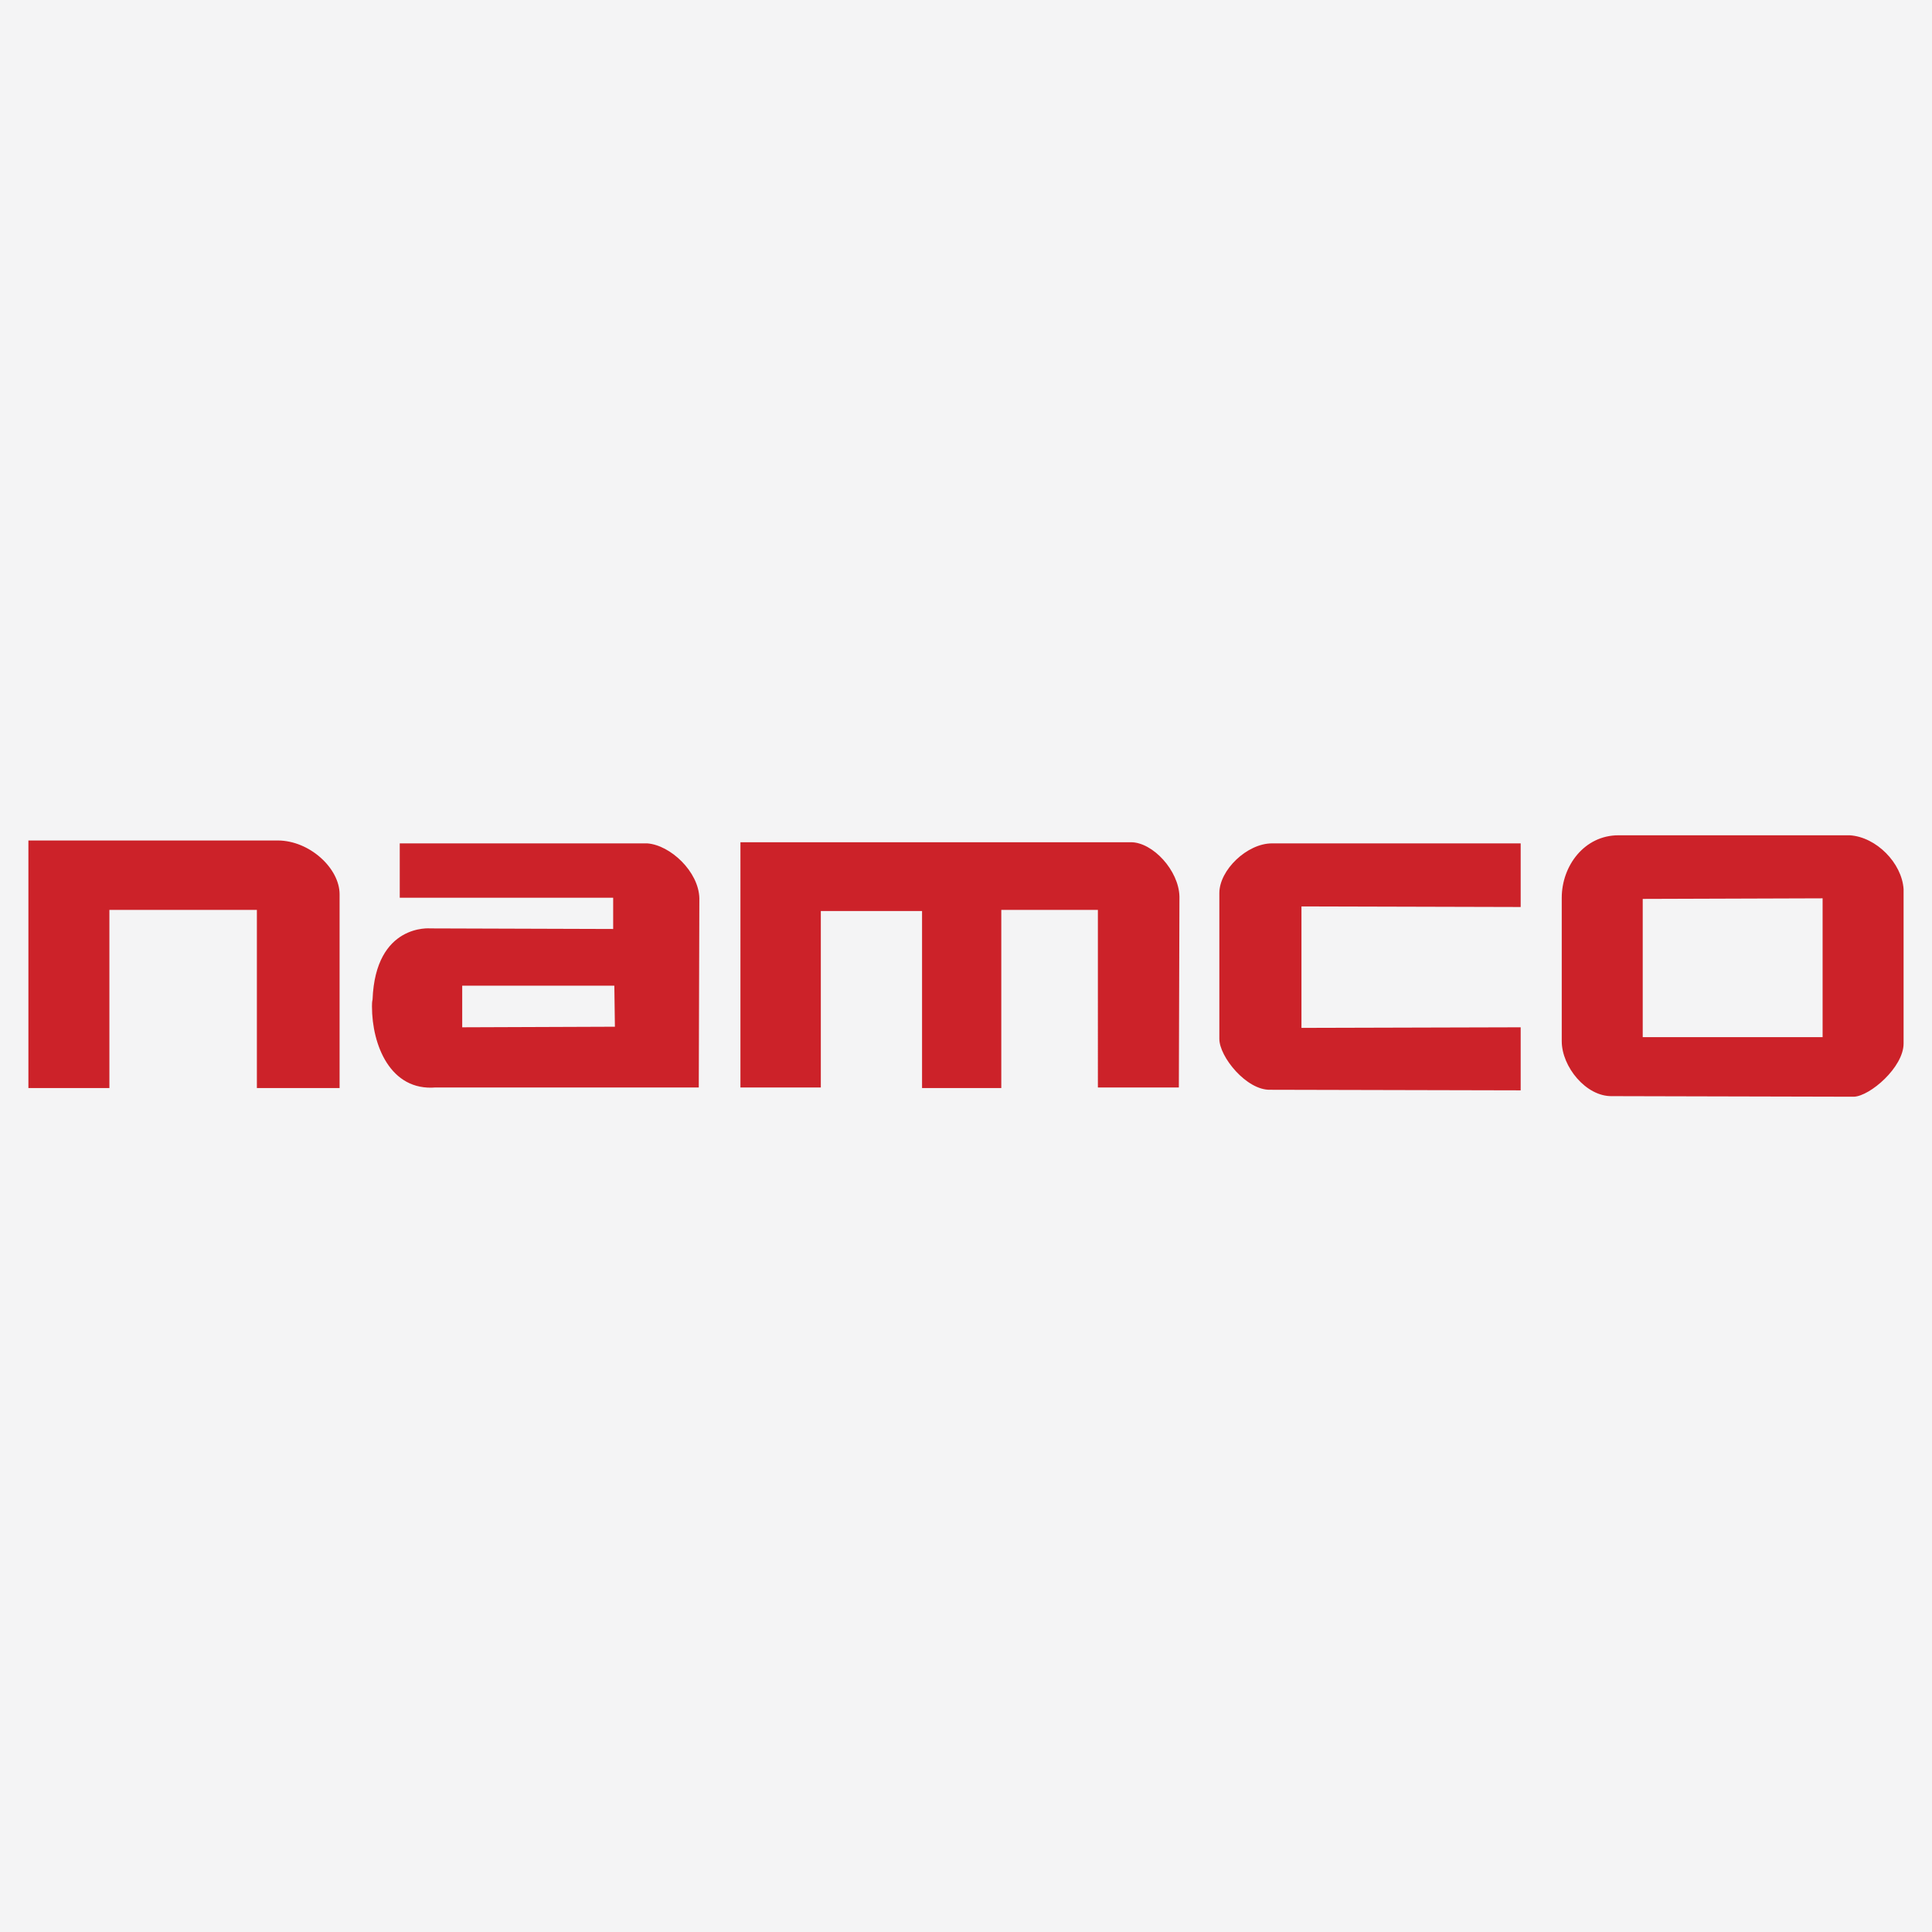
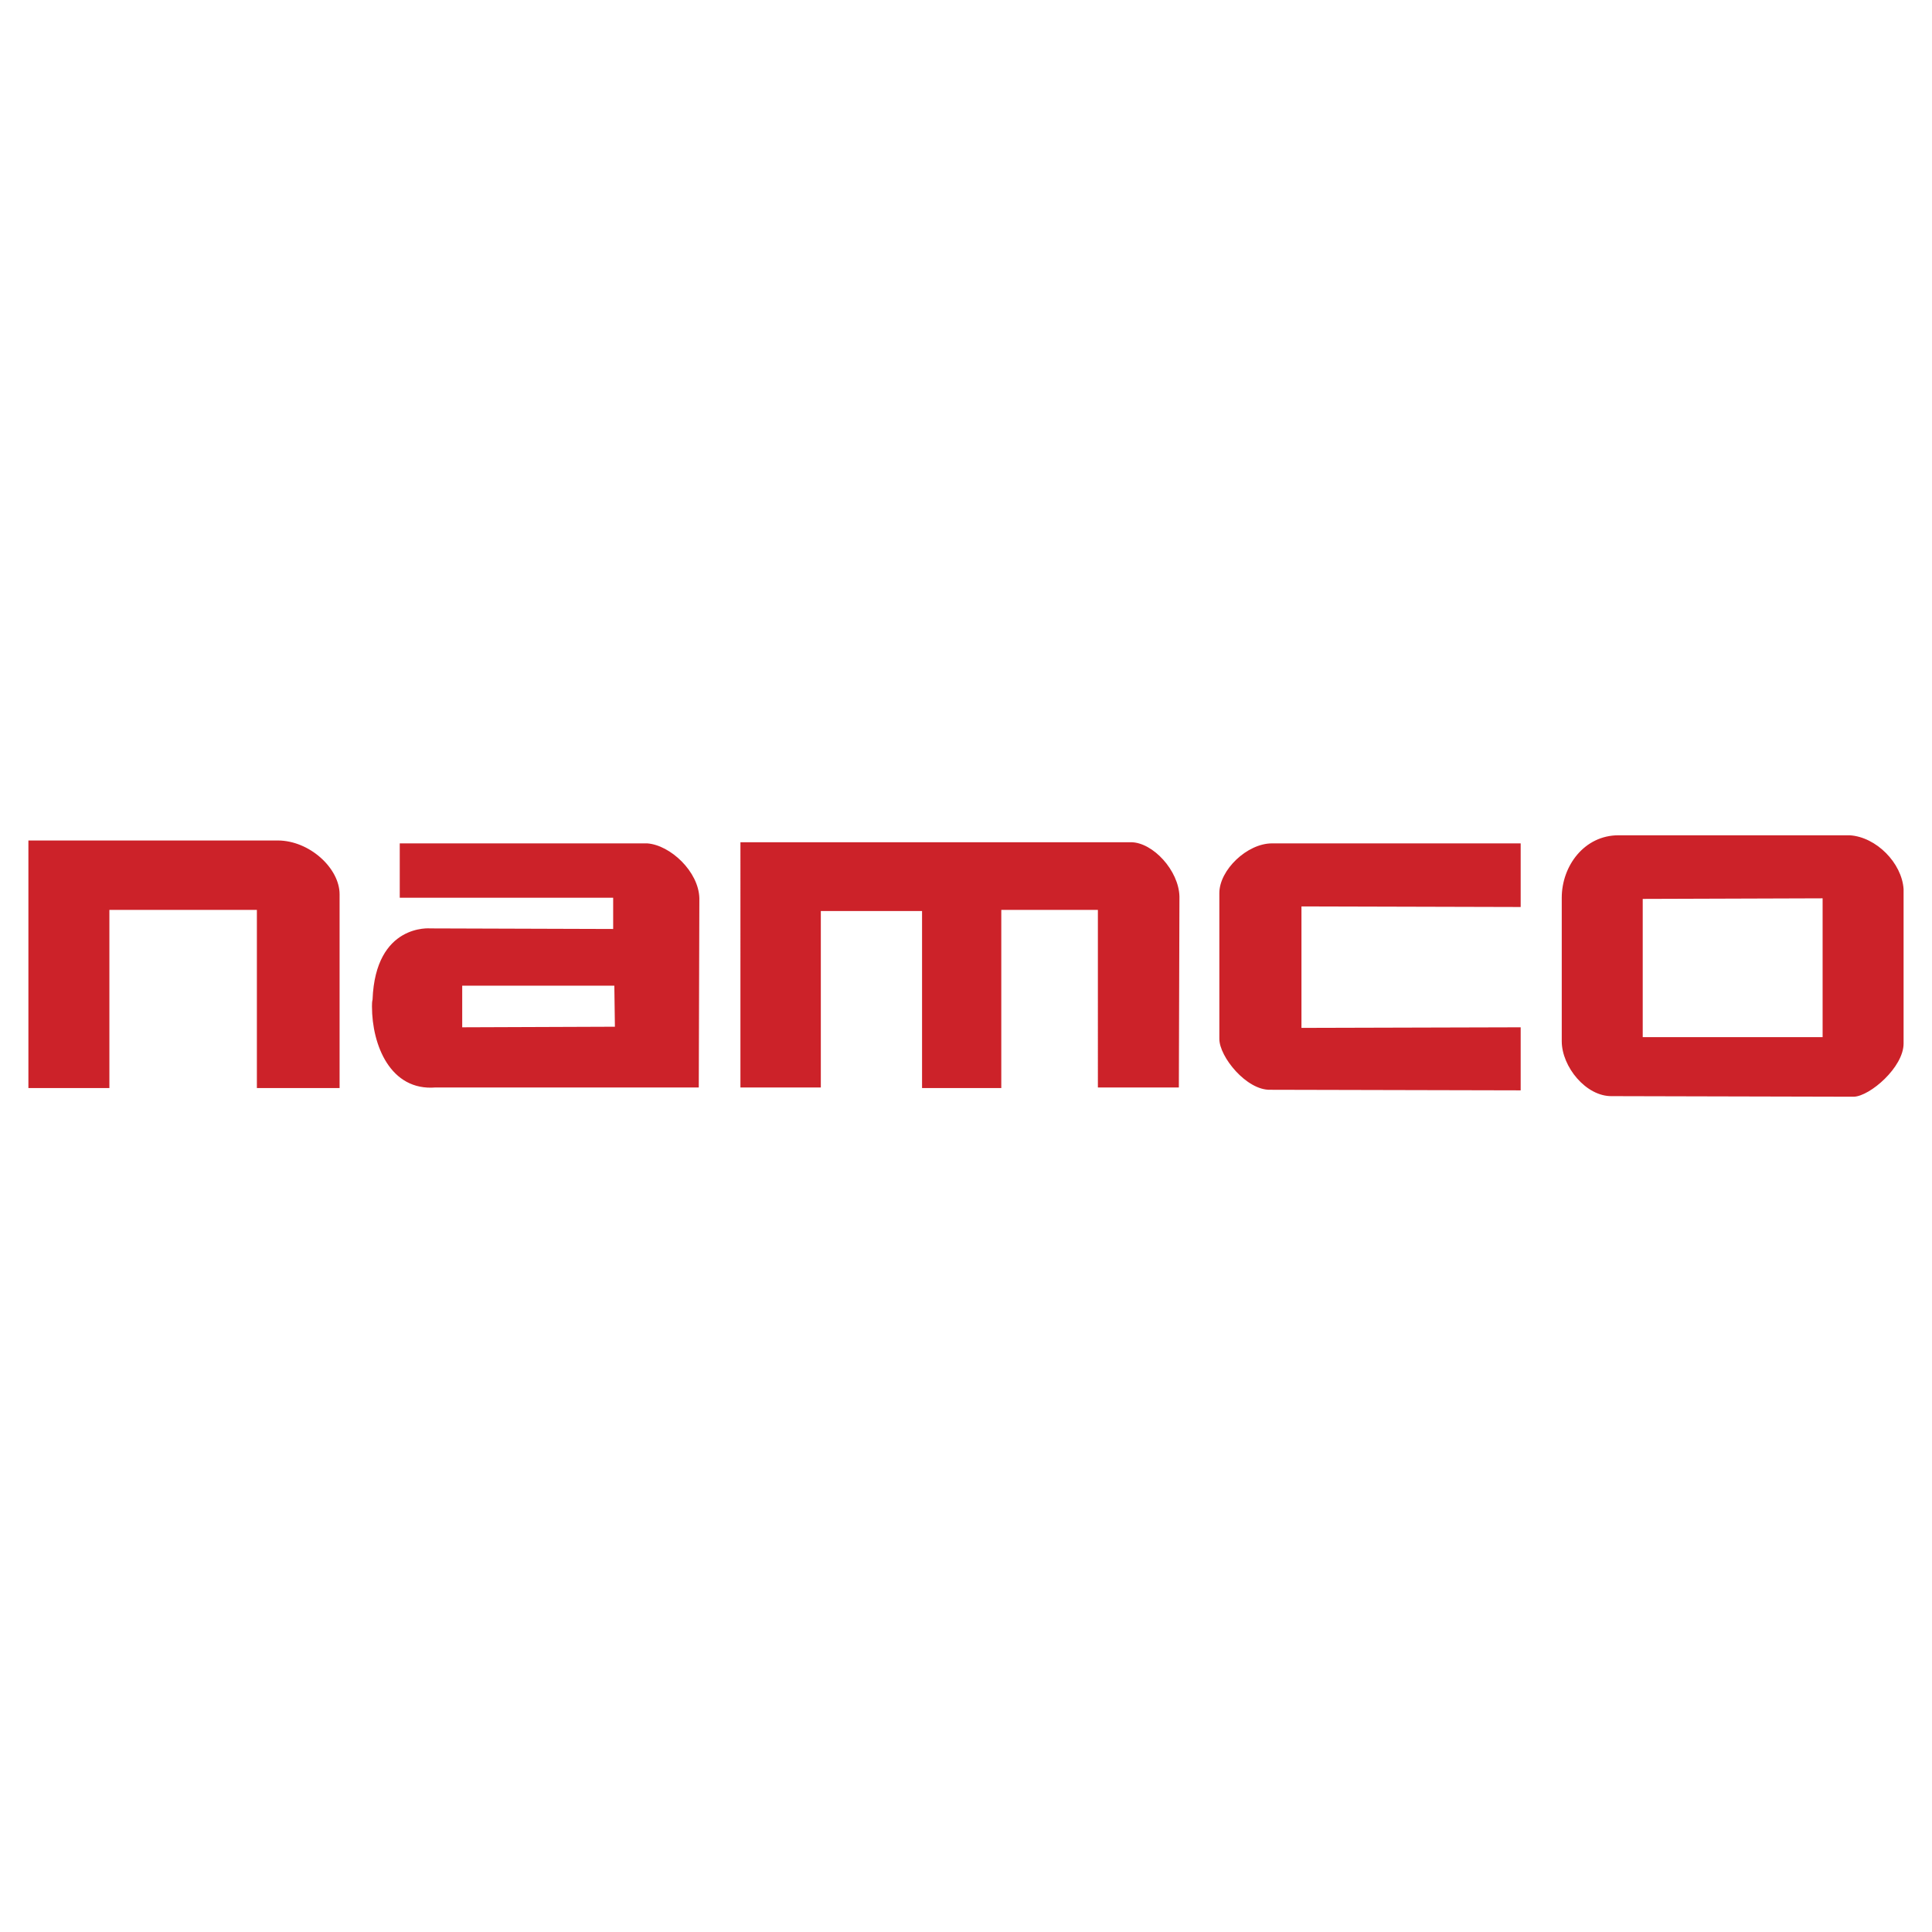
<svg xmlns="http://www.w3.org/2000/svg" width="2500" height="2500" viewBox="0 0 192.756 192.756">
  <g fill-rule="evenodd" clip-rule="evenodd">
-     <path fill="#F4F4F5" d="M0 0h192.756v192.756H0V0z" />
    <path d="M10.914 90.781v17.774h-8.08v-24.7h24.872c3.174 0 6.175 2.77 6.175 5.367v19.333h-8.252V90.781H10.914zM91.992 90.896H81.894v17.6h-8.021V84.029h38.952c2.193 0 4.789 2.827 4.848 5.424l-.059 19.043h-8.078V90.781h-9.637v17.774h-7.906V90.896h-.001zM126.732 108.727c-2.367.059-5.078-3.289-5.078-5.078V89.107c0-2.308 2.77-4.963 5.25-4.963h24.814v6.348l-21.871-.058v12.119l21.871-.059v6.291l-24.986-.058zM37.17 99.725c.289-7.617 5.771-7.098 5.771-7.098l18.235.058v-3.116H39.883v-5.425h24.699c2.308.173 5.136 2.828 5.193 5.482l-.058 18.87H43.46c-4.519.373-6.348-4.242-6.348-8.078.001-.232.001-.463.058-.693zm24.122-1.385H46.115v4.154l15.234-.057-.057-4.097zM155.816 89.569c0-3.174 2.25-6.232 5.656-6.232h23.082c2.654.173 5.193 2.77 5.367 5.367v15.408c0 2.365-3.348 5.25-4.963 5.309l-24.121-.059c-2.598.059-5.021-2.941-5.021-5.482V89.569zm26.026.057l-17.947.058v13.792h17.947v-13.85z" fill="#cc2229" />
  </g>
</svg>